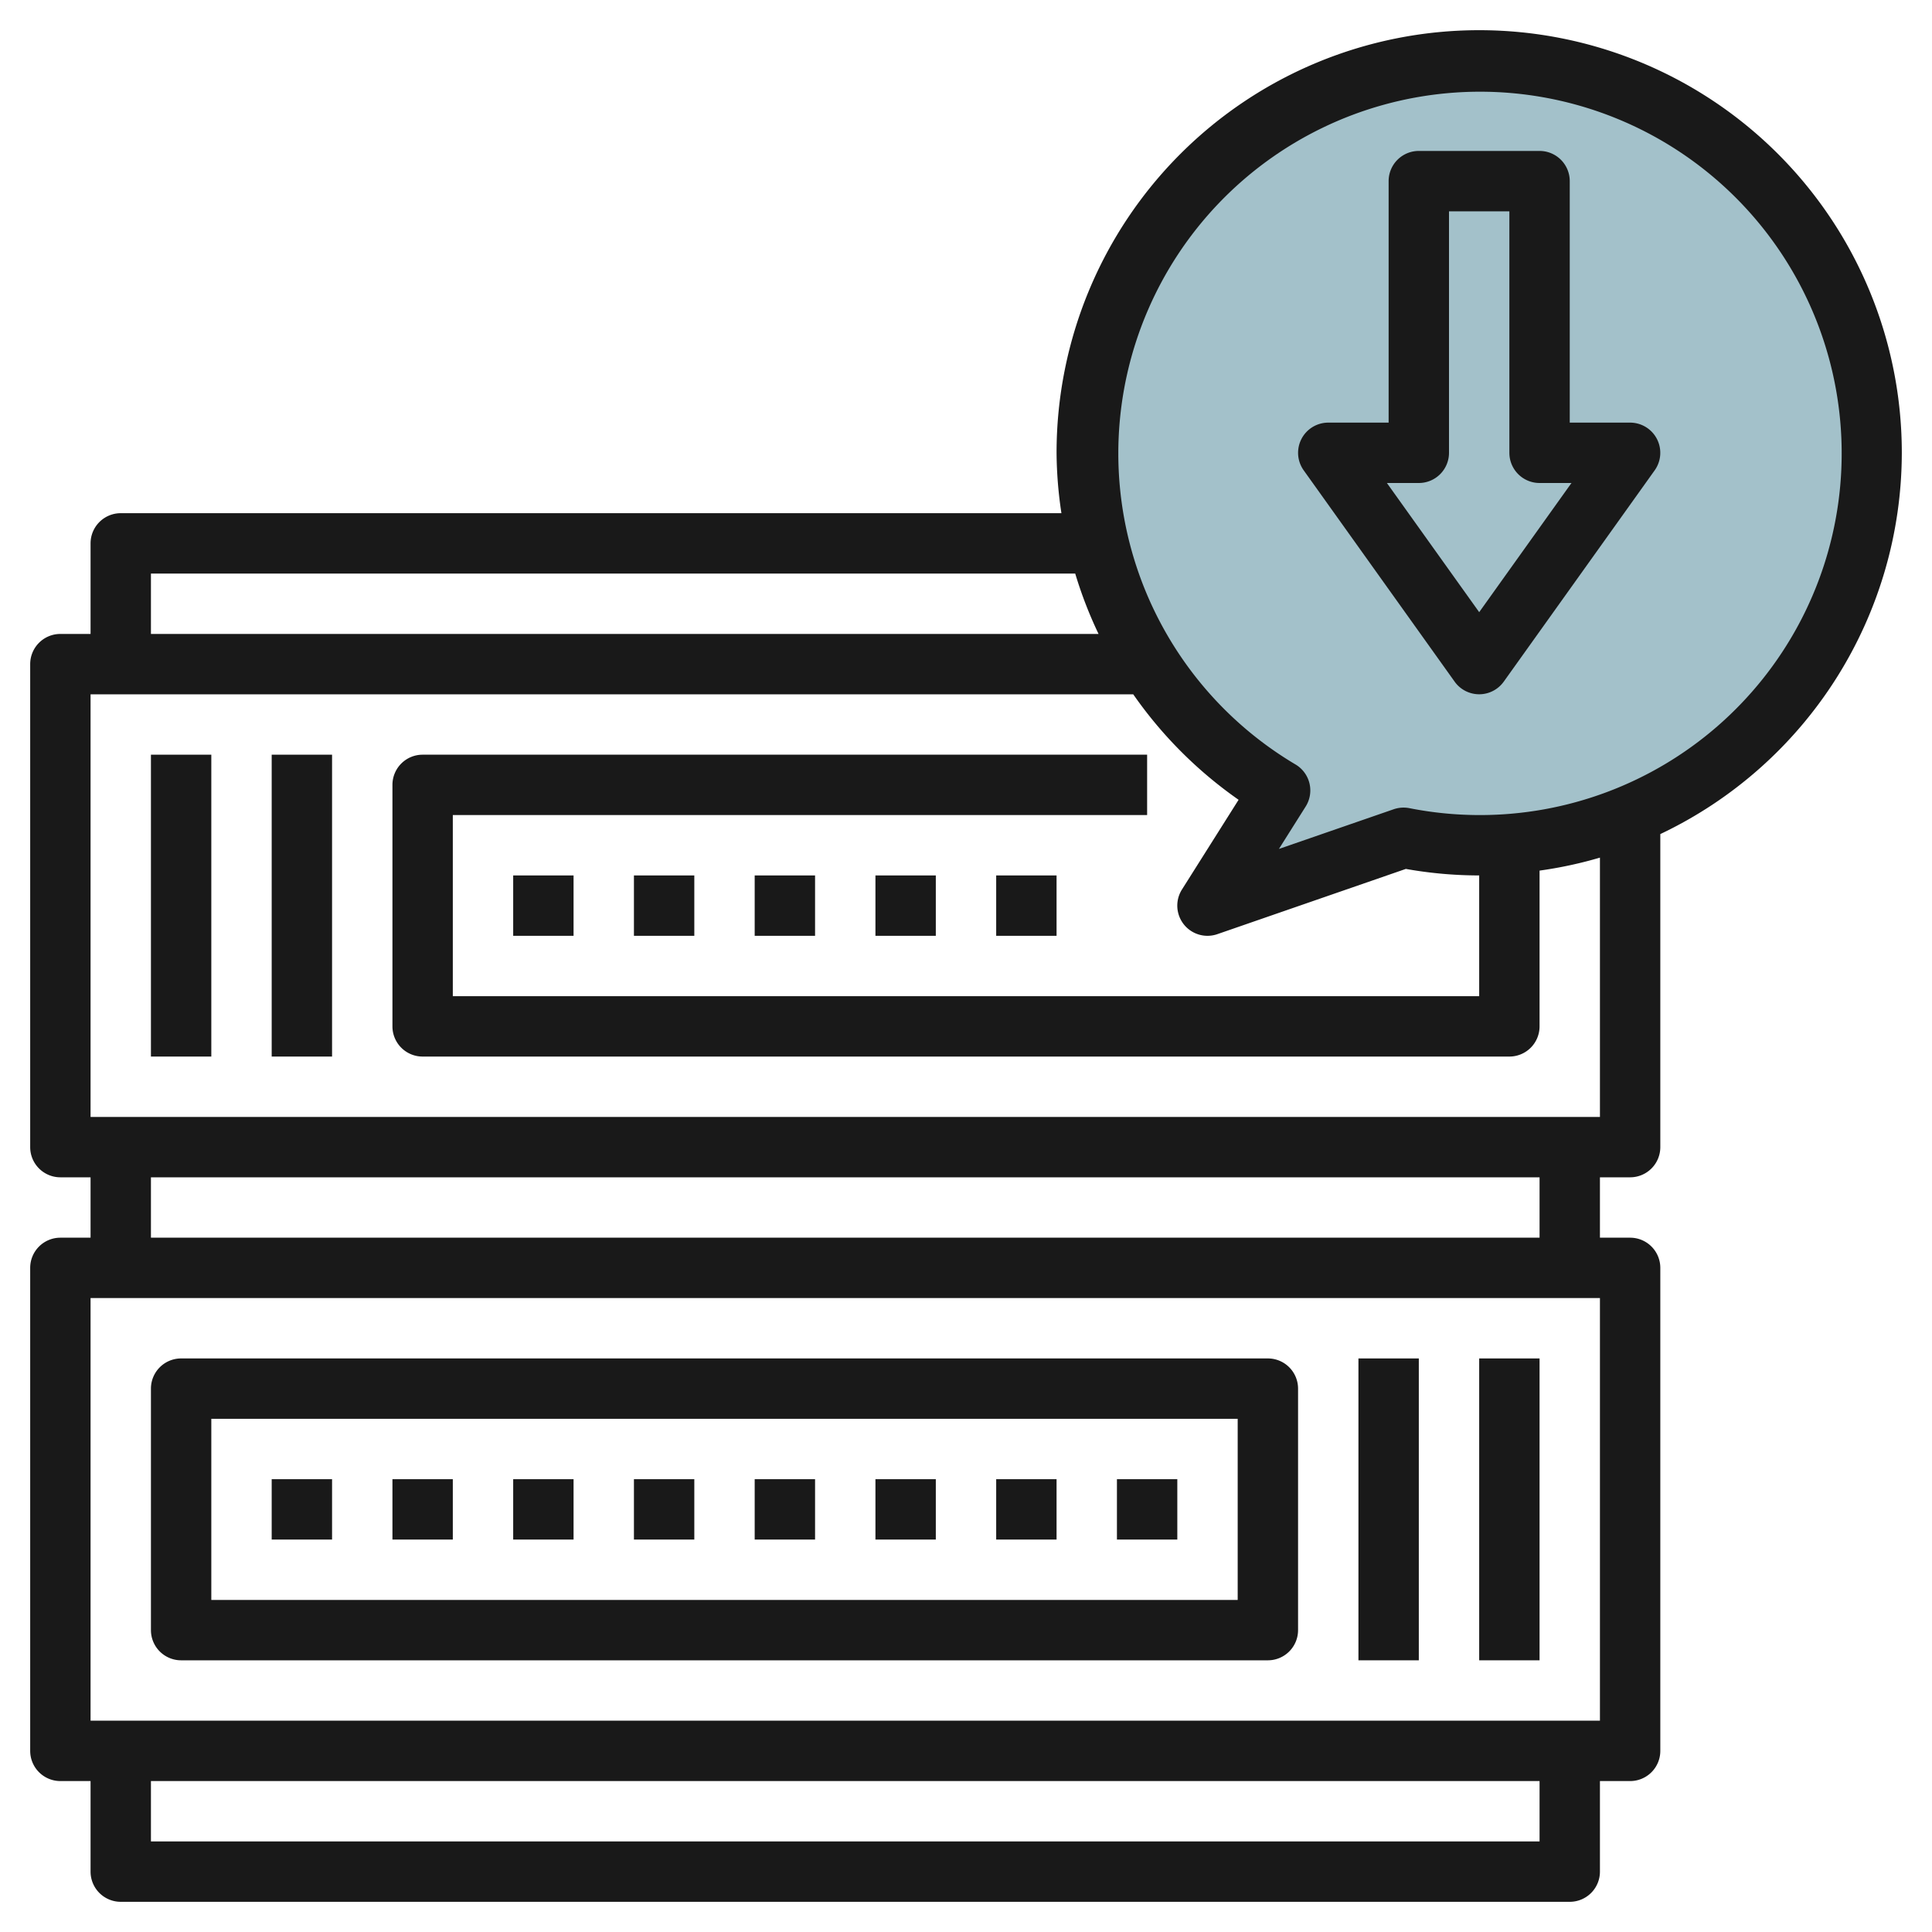
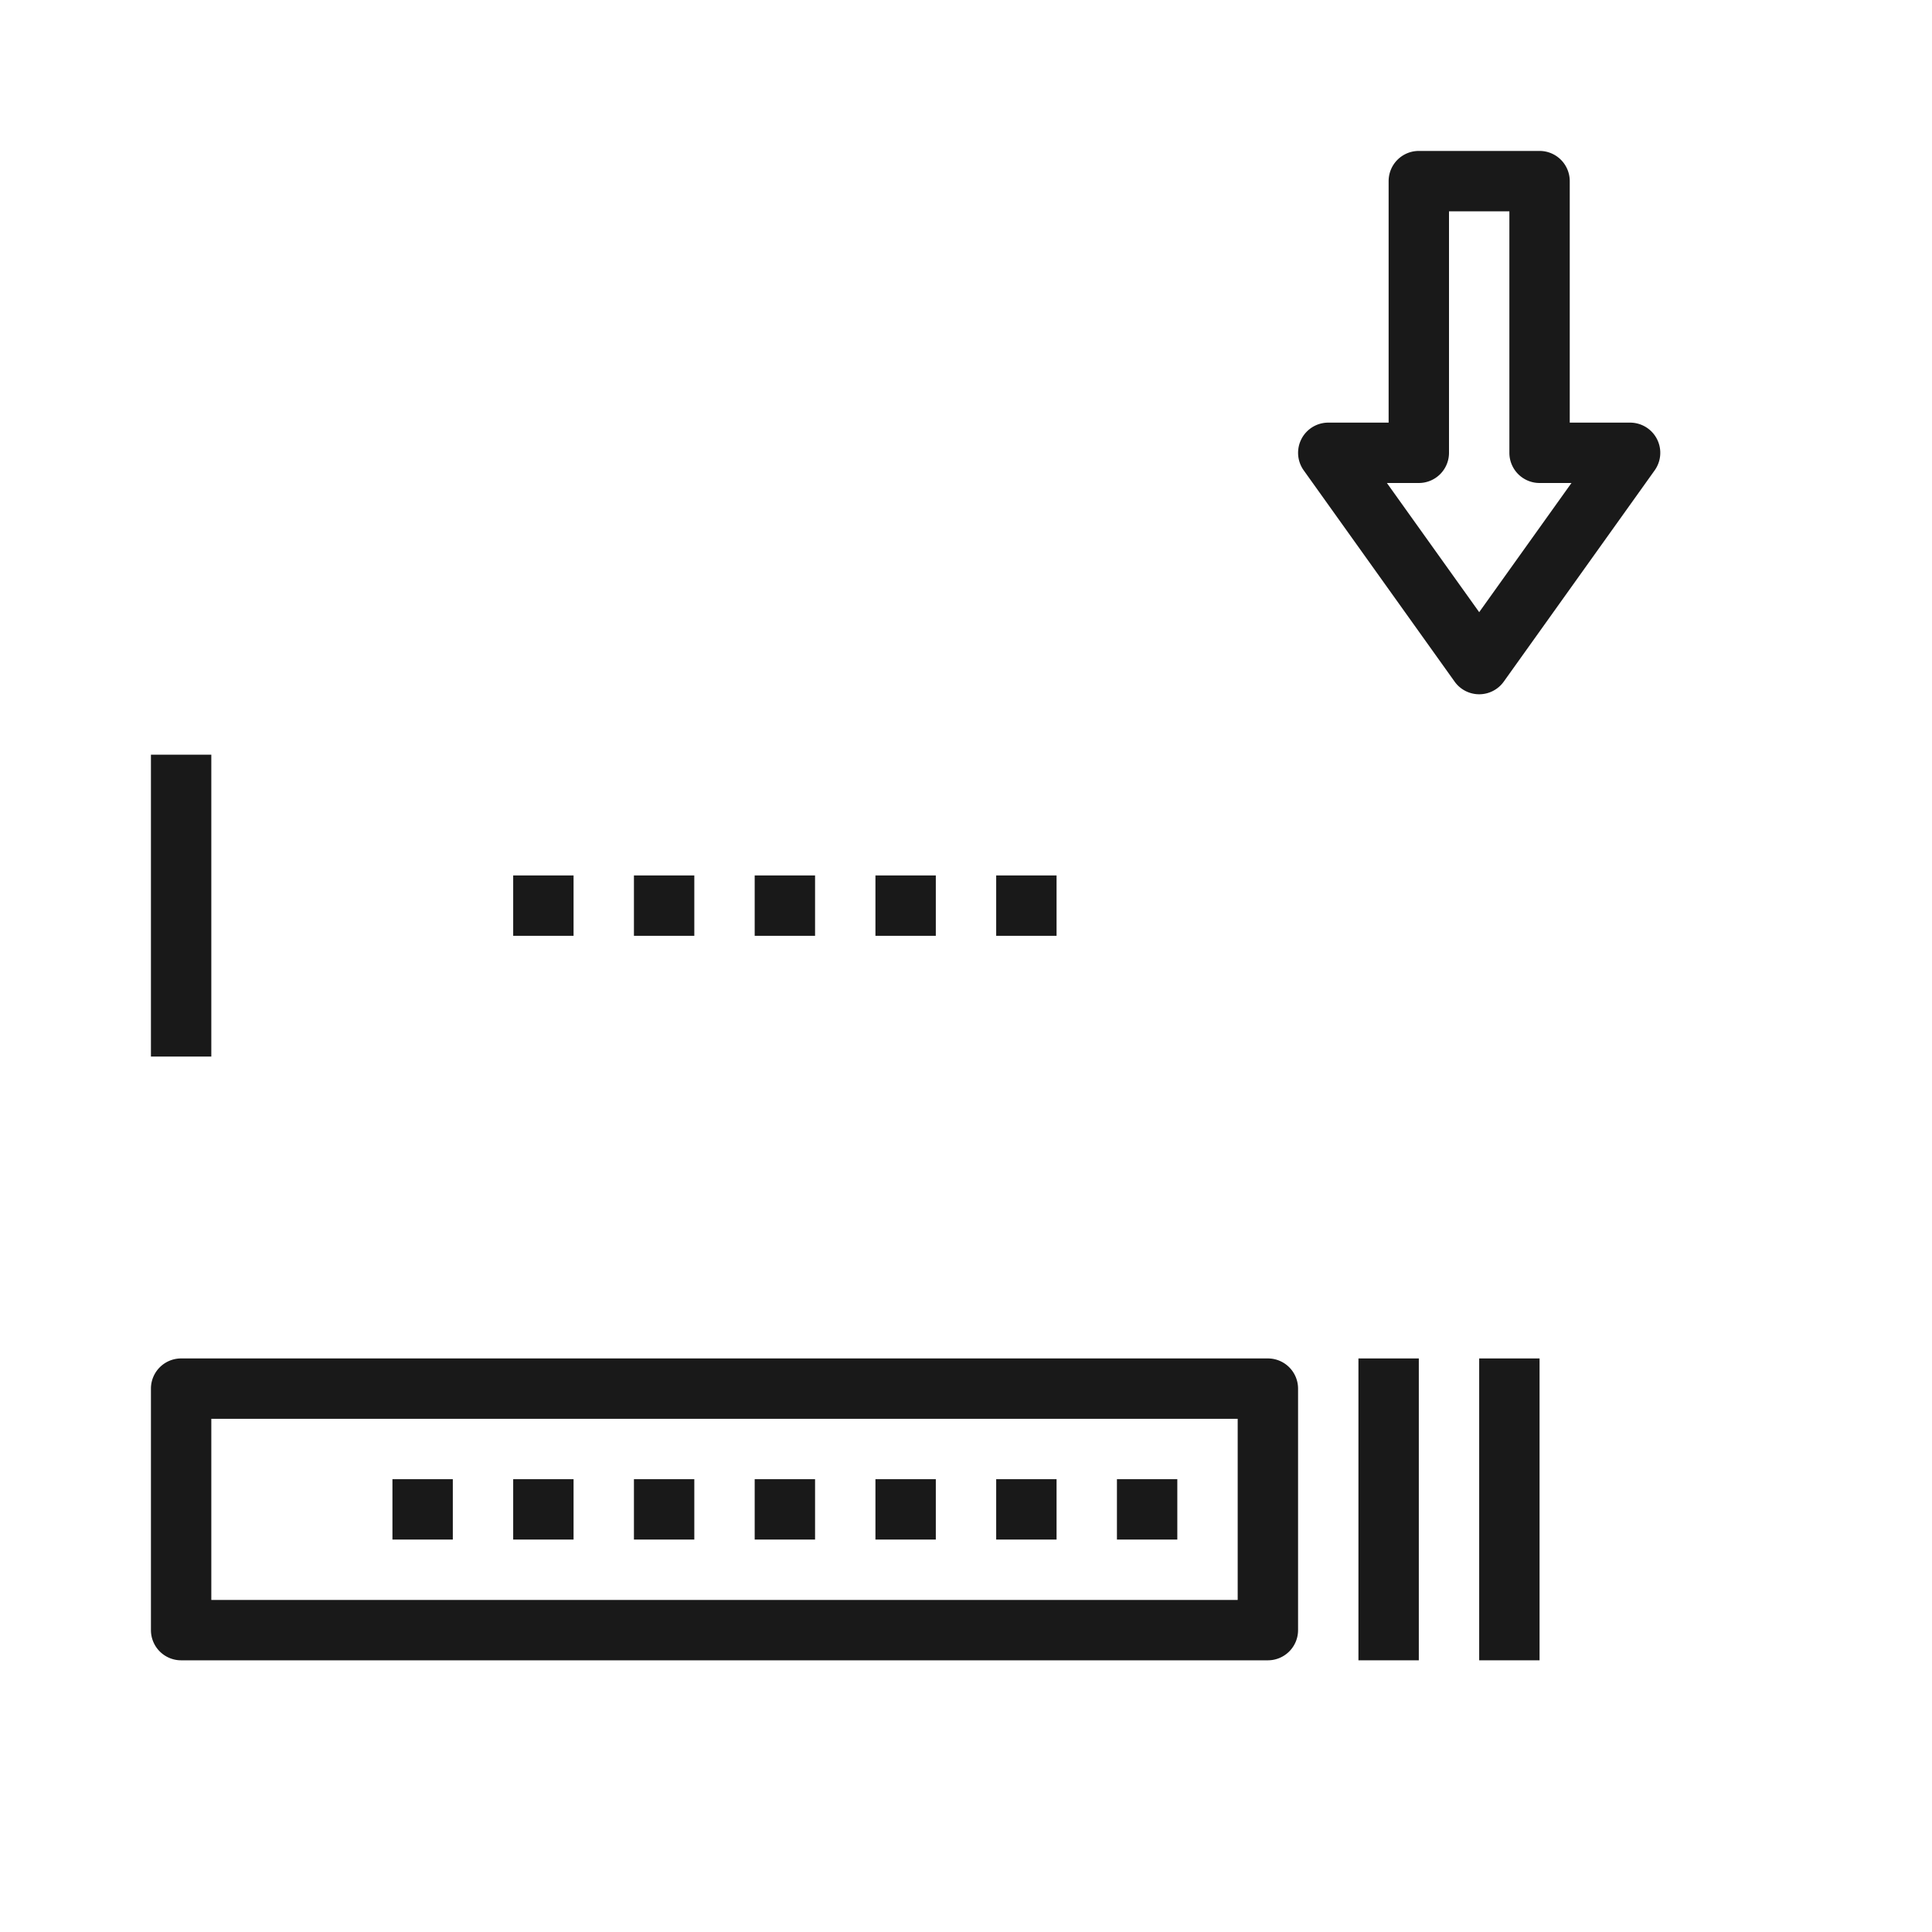
<svg xmlns="http://www.w3.org/2000/svg" id="Layer_3" height="512" viewBox="0 0 64 64" width="512" data-name="Layer 3">
-   <path d="m49 2a12.991 12.991 0 0 0 -6.595 24.189l-2.405 3.811 6.494-2.247a13 13 0 1 0 2.506-25.753z" fill="#a3c1ca" />
  <g fill="#191919">
    <path d="m6 55h36a1 1 0 0 0 1-1v-8a1 1 0 0 0 -1-1h-36a1 1 0 0 0 -1 1v8a1 1 0 0 0 1 1zm1-8h34v6h-34z" />
    <path d="m45 45h2v10h-2z" />
    <path d="m49 45h2v10h-2z" />
-     <path d="m9 49h2v2h-2z" />
    <path d="m13 49h2v2h-2z" />
    <path d="m17 49h2v2h-2z" />
    <path d="m21 49h2v2h-2z" />
    <path d="m25 49h2v2h-2z" />
    <path d="m29 49h2v2h-2z" />
    <path d="m33 49h2v2h-2z" />
    <path d="m37 49h2v2h-2z" />
-     <path d="m9 25h2v10h-2z" />
+     <path d="m9 25h2h-2z" />
    <path d="m5 25h2v10h-2z" />
    <path d="m33 29h2v2h-2z" />
    <path d="m29 29h2v2h-2z" />
    <path d="m25 29h2v2h-2z" />
    <path d="m21 29h2v2h-2z" />
    <path d="m17 29h2v2h-2z" />
-     <path d="m63 15a14 14 0 0 0 -28 0 13.856 13.856 0 0 0 .161 2h-31.161a1 1 0 0 0 -1 1v3h-1a1 1 0 0 0 -1 1v16a1 1 0 0 0 1 1h1v2h-1a1 1 0 0 0 -1 1v16a1 1 0 0 0 1 1h1v3a1 1 0 0 0 1 1h48a1 1 0 0 0 1-1v-3h1a1 1 0 0 0 1-1v-16a1 1 0 0 0 -1-1h-1v-2h1a1 1 0 0 0 1-1v-10.37a14 14 0 0 0 8-12.63zm-58 4h30.618a13.917 13.917 0 0 0 .773 2h-31.391zm46 42h-46v-2h46zm2-4h-50v-14h50zm-2-16h-46v-2h46zm2-4h-50v-14h34.54a14.044 14.044 0 0 0 3.49 3.494l-1.876 2.972a1 1 0 0 0 1.173 1.479l6.243-2.161a13.926 13.926 0 0 0 2.43.216v4h-34v-6h23v-2h-24a1 1 0 0 0 -1 1v8a1 1 0 0 0 1 1h36a1 1 0 0 0 1-1v-5.16a13.8 13.8 0 0 0 2-.43zm-4-10a12.013 12.013 0 0 1 -2.314-.229 1.011 1.011 0 0 0 -.52.037l-3.8 1.314.883-1.4a1 1 0 0 0 -.337-1.4 11.981 11.981 0 1 1 6.088 1.678z" />
    <path d="m54 14h-2v-8a1 1 0 0 0 -1-1h-4a1 1 0 0 0 -1 1v8h-2a1 1 0 0 0 -.813 1.581l5 7a1 1 0 0 0 1.626 0l5-7a1 1 0 0 0 -.813-1.581zm-5 6.279-3.057-4.279h1.057a1 1 0 0 0 1-1v-8h2v8a1 1 0 0 0 1 1h1.057z" />
  </g>
</svg>